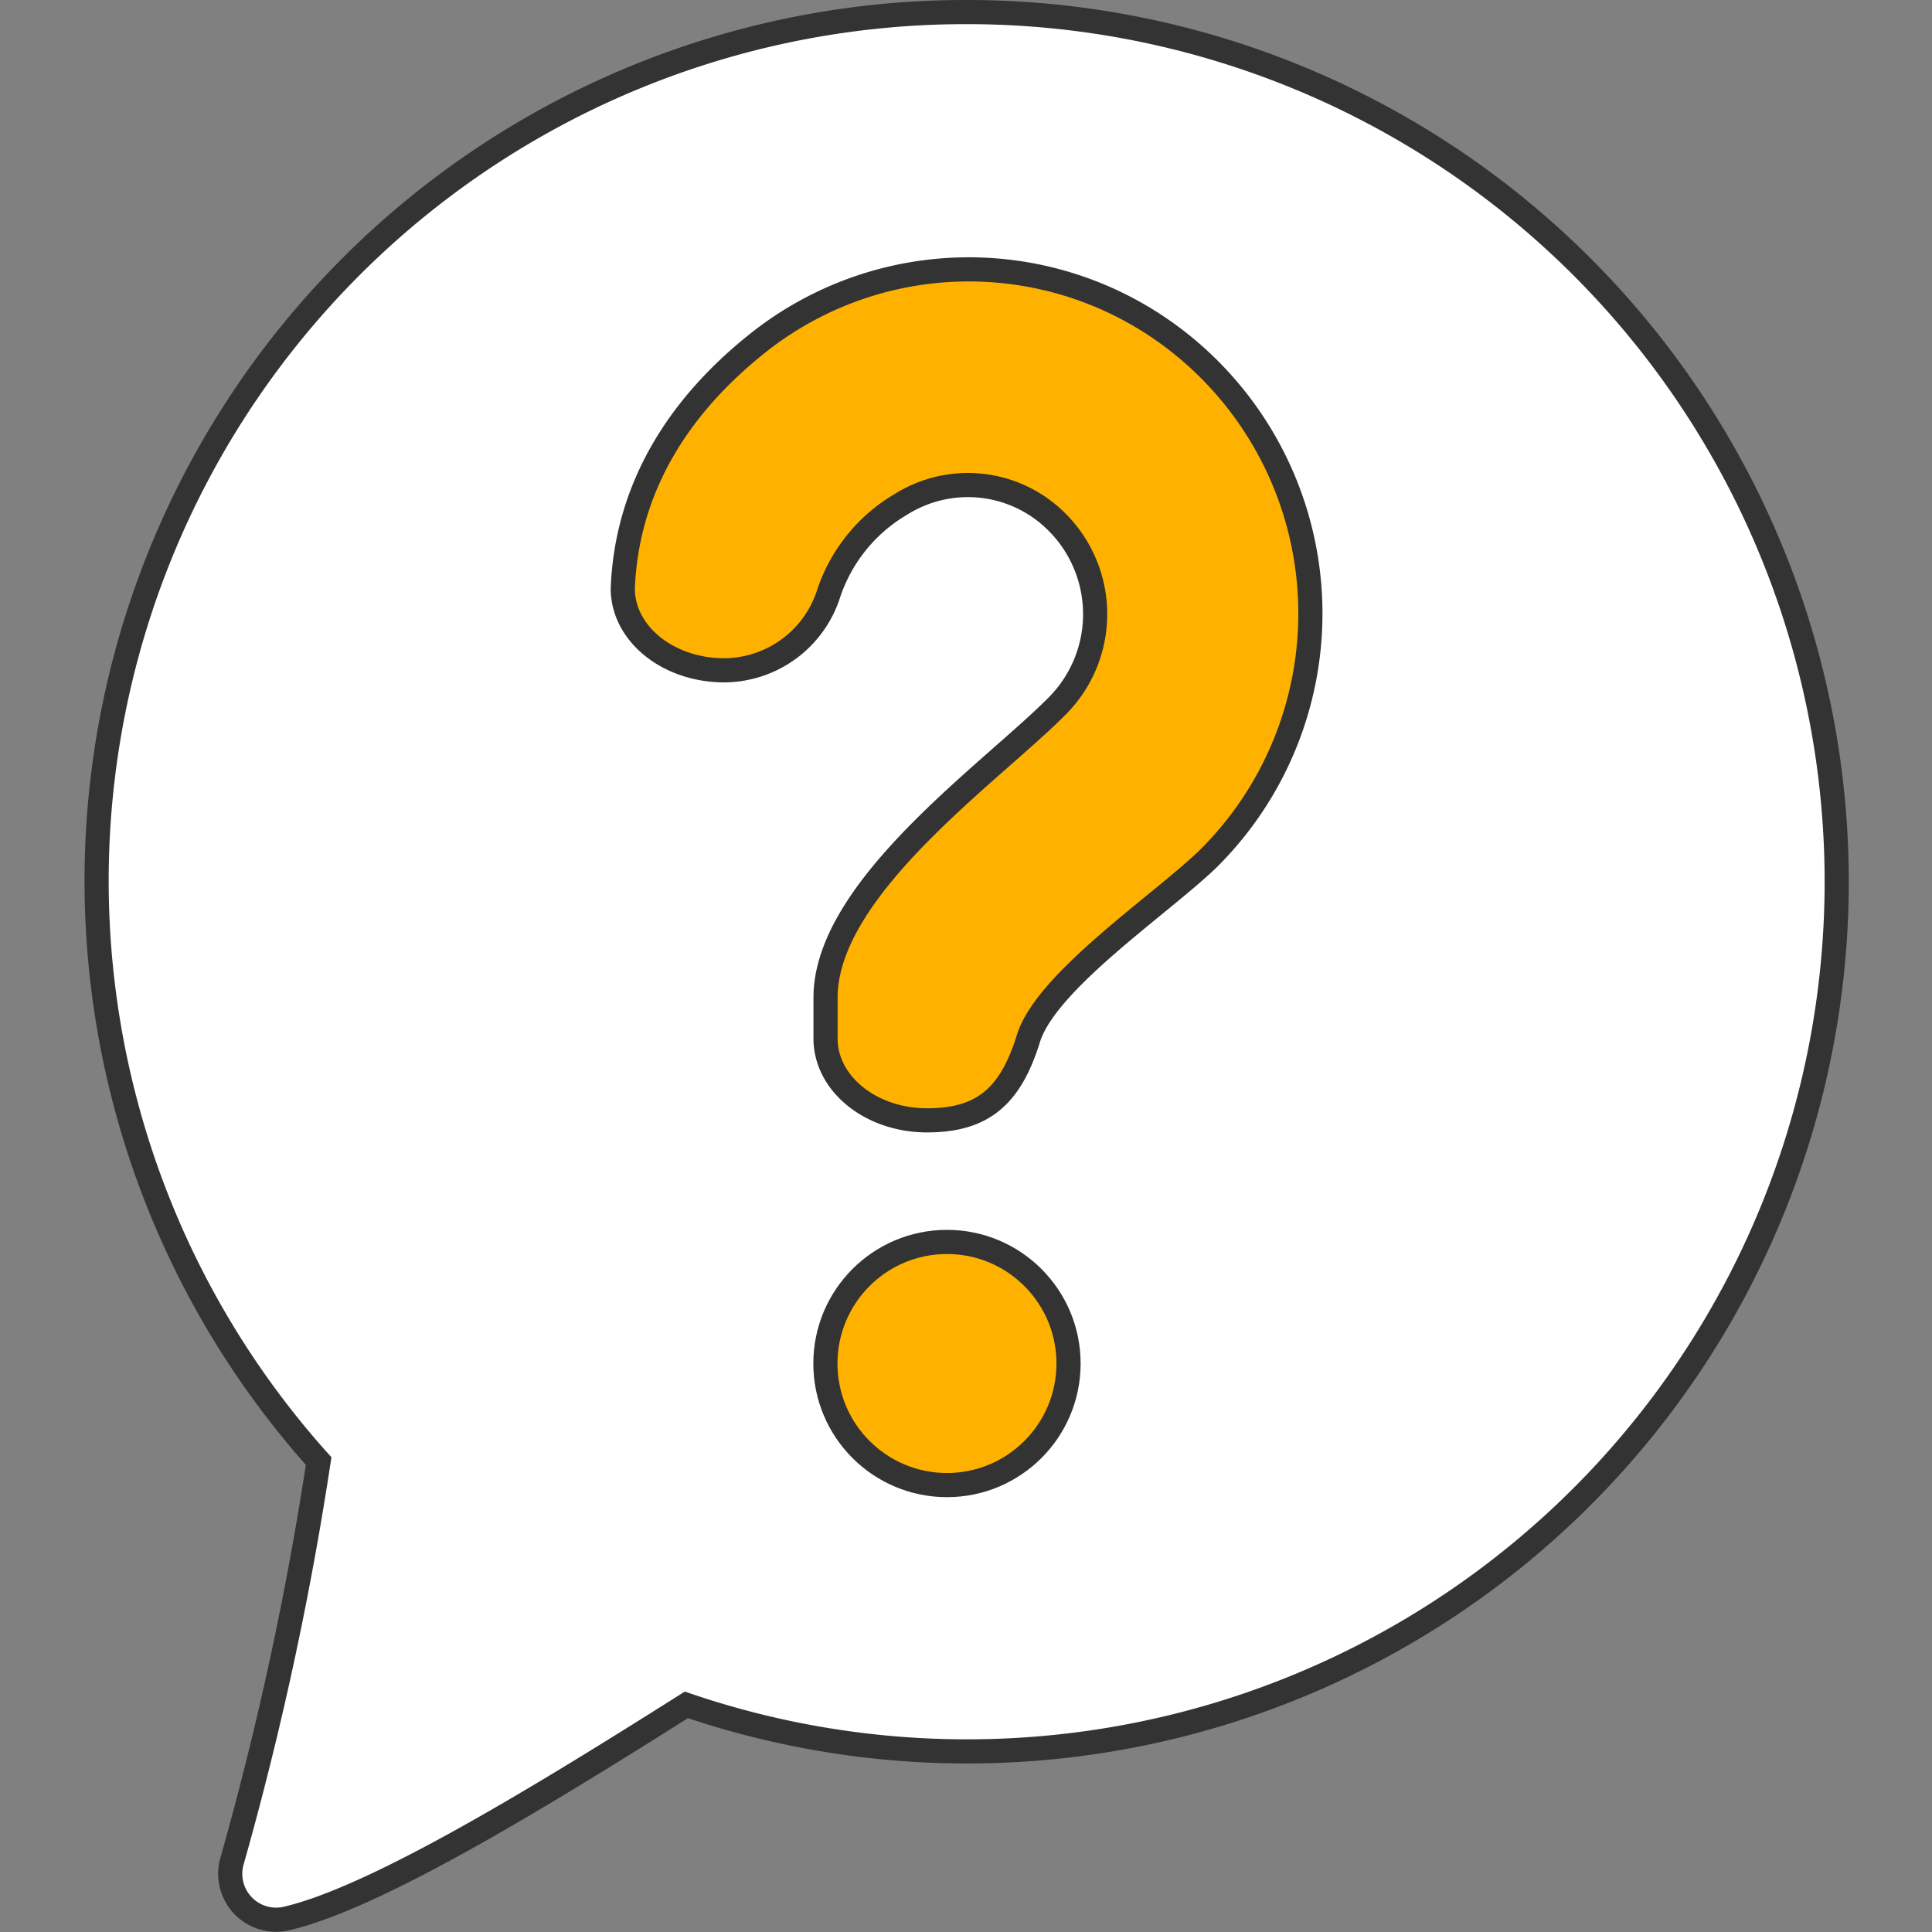
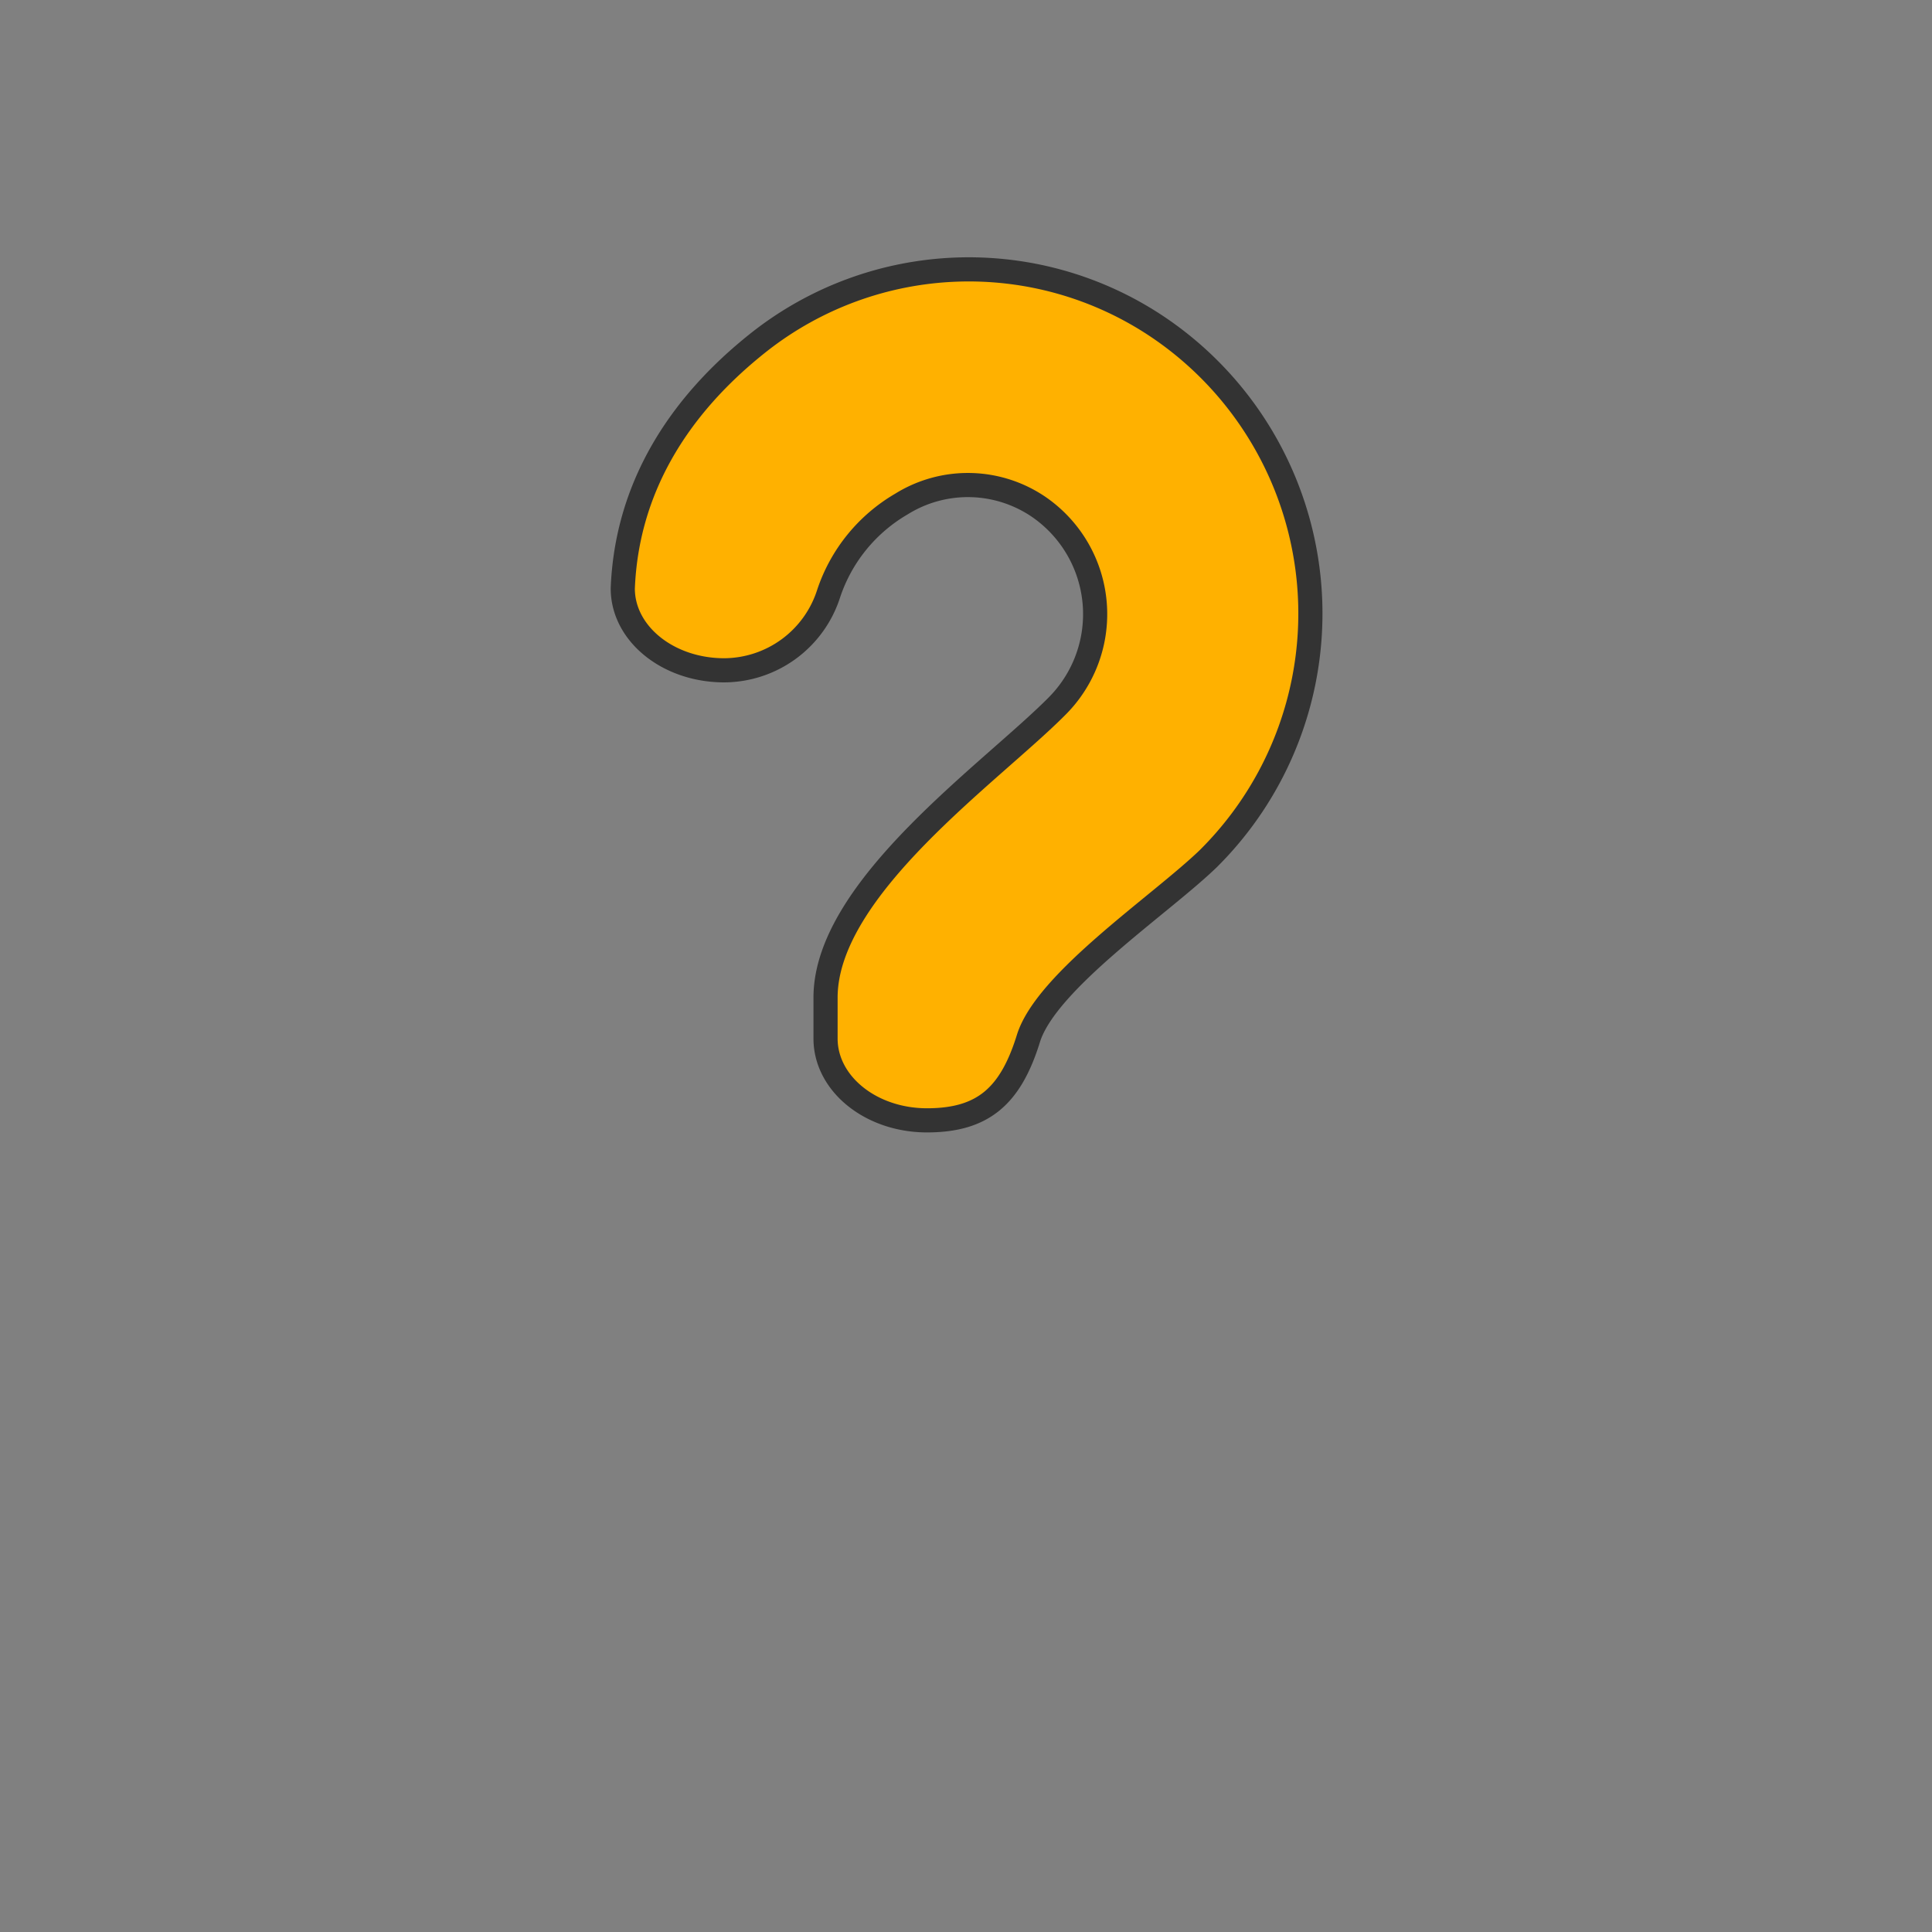
<svg xmlns="http://www.w3.org/2000/svg" width="80" height="80" viewBox="0 0 80 80">
  <rect x="0" y="0" width="80" height="80" fill="#808080" stroke="none" />
  <defs>
    <clipPath id="b">
      <rect width="80" height="80" />
    </clipPath>
  </defs>
  <g id="a" clip-path="url(#b)">
    <g transform="translate(11858 139.5)">
-       <path d="M44.022,8A35.979,35.979,0,0,0,17.194,68a135.944,135.944,0,0,1-3.581,16.546,1.9,1.9,0,0,0,2.231,2.4c3.756-.863,10.772-5.185,16.577-8.851A36.011,36.011,0,1,0,44.022,8Z" transform="translate(-11862 -147)" fill="#fff" stroke="#333" stroke-miterlimit="10" stroke-width="1" />
      <g transform="translate(-11832.212 -128.347)">
-         <circle cx="5.034" cy="5.034" r="5.034" transform="translate(8.39 40.273)" fill="#ffb100" stroke="#333" stroke-miterlimit="10" stroke-width="1" />
        <path d="M118.123,56.022a14.034,14.034,0,0,0-16.44.615C98.173,59.395,96.157,62.848,96,66.872c0,1.871,1.878,3.388,4.2,3.388a4.564,4.564,0,0,0,4.329-3.191,6.761,6.761,0,0,1,3.006-3.692,5.208,5.208,0,0,1,5.7.124,5.389,5.389,0,0,1,.747,8.243c-2.72,2.746-9.586,7.529-9.586,12.069v1.694c0,1.871,1.878,3.388,4.2,3.388s3.461-1.006,4.2-3.388,5.478-5.543,7.45-7.449A14.3,14.3,0,0,0,118.123,56.022Z" transform="translate(-96 -53.657)" fill="#ffb100" stroke="#333" stroke-miterlimit="10" stroke-width="1" />
      </g>
    </g>
  </g>
</svg>